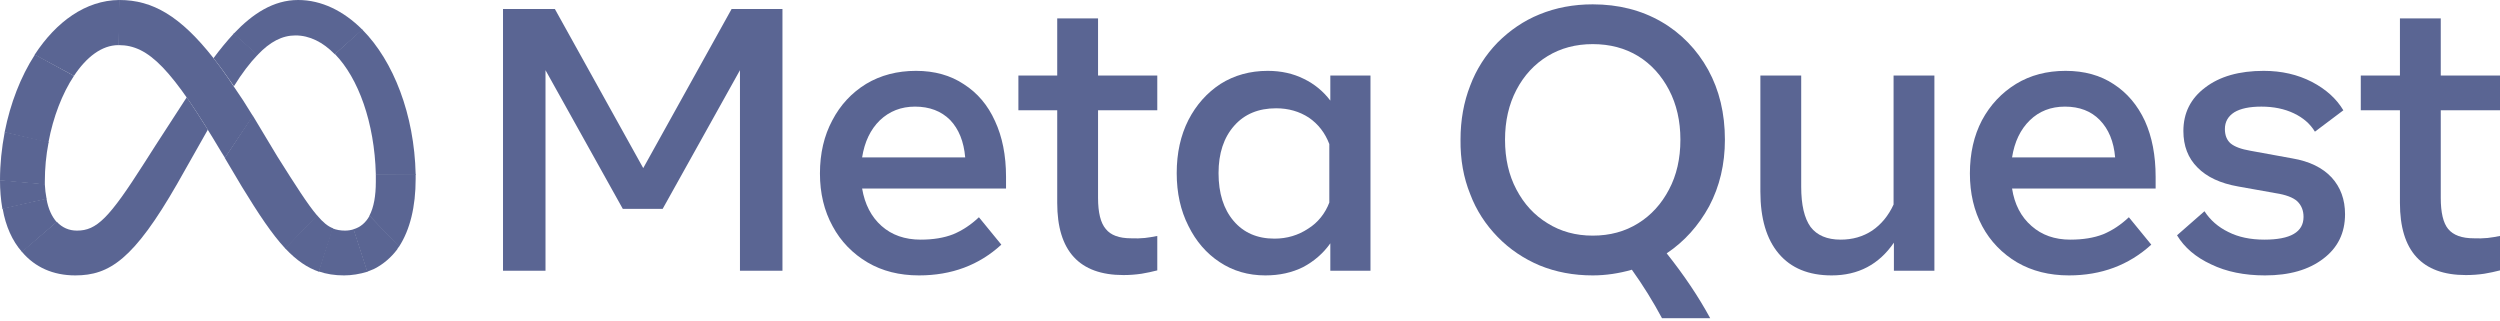
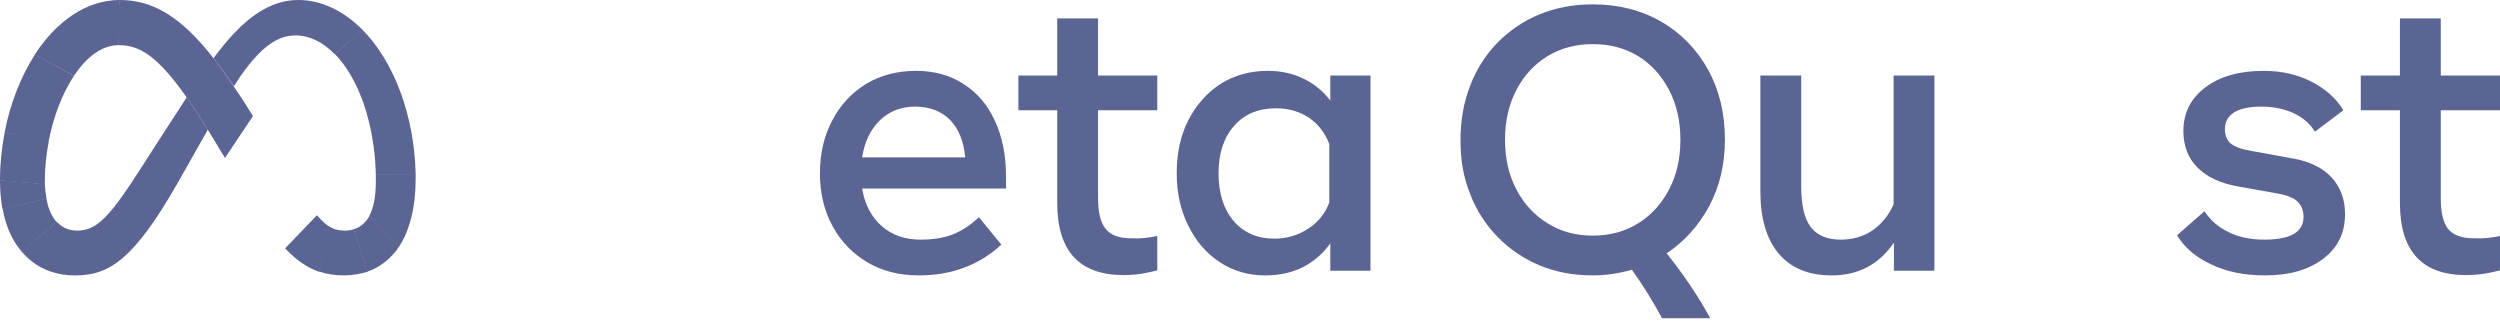
<svg xmlns="http://www.w3.org/2000/svg" width="187" height="24" viewBox="0 0 187 24" fill="none">
  <g clip-path="url(#clip0_4152_7856)">
-     <path d="M37.625 0.675H41.505L48.114 12.575L54.723 0.675H58.528V20.25H55.349V5.25L49.566 15.625H46.587L40.804 5.25V20.25H37.625V0.675Z" fill="#5A6593" />
    <path fill-rule="evenodd" clip-rule="evenodd" d="M68.742 20.6C67.273 20.6 65.988 20.275 64.887 19.625C63.785 18.975 62.884 18.05 62.283 16.925C61.649 15.775 61.332 14.458 61.332 12.975C61.332 11.475 61.641 10.15 62.258 9C62.859 7.85 63.702 6.942 64.787 6.275C65.871 5.625 67.115 5.3 68.517 5.3C69.902 5.3 71.095 5.633 72.096 6.3C73.114 6.95 73.891 7.867 74.424 9.05C74.975 10.233 75.251 11.625 75.251 13.225V14.1H64.486C64.686 15.283 65.171 16.217 65.938 16.9C66.706 17.583 67.682 17.925 68.867 17.925C69.802 17.925 70.611 17.792 71.295 17.525C71.98 17.242 72.622 16.817 73.223 16.25L74.9 18.3C73.231 19.833 71.178 20.6 68.742 20.6ZM71.07 8.975C70.403 8.308 69.526 7.975 68.442 7.975C67.407 7.975 66.531 8.317 65.813 9C65.112 9.683 64.67 10.608 64.486 11.775H72.197C72.096 10.592 71.721 9.658 71.07 8.975Z" fill="#5A6593" />
    <path d="M79.08 8.25H76.176V5.65H79.08V1.375H82.134V5.65H86.565V8.25H82.134V14.8C82.134 15.9 82.326 16.675 82.71 17.125C83.077 17.592 83.711 17.825 84.612 17.825C84.963 17.842 85.305 17.833 85.638 17.8C85.922 17.767 86.231 17.717 86.565 17.65V20.225C86.181 20.325 85.789 20.408 85.388 20.475C84.938 20.542 84.487 20.575 84.036 20.575C80.732 20.575 79.08 18.775 79.08 15.175V8.25Z" fill="#5A6593" />
    <path fill-rule="evenodd" clip-rule="evenodd" d="M102.512 20.25H99.508V18.2C98.982 18.95 98.281 19.55 97.48 19.975C96.646 20.392 95.703 20.6 94.651 20.6C93.366 20.6 92.223 20.267 91.222 19.6C90.237 18.95 89.461 18.05 88.894 16.9C88.31 15.75 88.018 14.433 88.018 12.95C88.018 11.45 88.31 10.125 88.894 8.975C89.478 7.842 90.279 6.942 91.297 6.275C92.332 5.625 93.508 5.3 94.827 5.3C95.828 5.3 96.729 5.5 97.53 5.9C98.306 6.275 98.982 6.825 99.508 7.525V5.65H102.512V20.25ZM99.433 10.775C99.116 9.942 98.607 9.283 97.906 8.8C97.188 8.333 96.37 8.1 95.453 8.1C94.134 8.1 93.091 8.533 92.323 9.4C91.539 10.283 91.147 11.467 91.147 12.95C91.147 14.45 91.522 15.642 92.273 16.525C93.024 17.408 94.042 17.85 95.327 17.85C96.262 17.85 97.105 17.6 97.856 17.1C98.582 16.65 99.132 15.95 99.433 15.15V10.775Z" fill="#5A6593" />
    <path fill-rule="evenodd" clip-rule="evenodd" d="M127.772 5.225C128.606 6.742 129.023 8.483 129.023 10.45C129.023 12.283 128.631 13.942 127.847 15.425C127.046 16.892 125.986 18.067 124.668 18.95C125.969 20.583 127.054 22.2 127.922 23.8H124.317C123.649 22.55 122.898 21.342 122.064 20.175C121.113 20.45 120.111 20.6 119.135 20.6C117.7 20.6 116.373 20.35 115.155 19.85C113.978 19.35 112.927 18.65 112.026 17.725C111.124 16.8 110.423 15.725 109.973 14.525C109.472 13.292 109.23 11.933 109.247 10.45C109.247 8.983 109.489 7.633 109.973 6.4C110.423 5.2 111.124 4.1 112.026 3.175C112.927 2.275 113.978 1.55 115.155 1.075C116.373 0.575 117.7 0.325 119.135 0.325C121.054 0.325 122.765 0.758 124.267 1.625C125.744 2.475 126.946 3.725 127.772 5.225ZM113.427 14.175C113.995 15.258 114.771 16.1 115.756 16.7C116.74 17.317 117.867 17.625 119.135 17.625C120.42 17.625 121.555 17.317 122.54 16.7C123.508 16.1 124.275 15.258 124.843 14.175C125.41 13.108 125.694 11.867 125.694 10.45C125.694 9.05 125.41 7.808 124.843 6.725C124.275 5.642 123.508 4.8 122.54 4.2C121.555 3.6 120.42 3.3 119.135 3.3C117.867 3.3 116.74 3.6 115.756 4.2C114.771 4.8 113.995 5.642 113.427 6.725C112.86 7.808 112.576 9.05 112.576 10.45C112.576 11.867 112.86 13.108 113.427 14.175Z" fill="#5A6593" />
    <path d="M144.693 20.25H141.664V18.15C140.546 19.783 138.994 20.6 137.008 20.6C135.289 20.6 133.971 20.058 133.053 18.975C132.135 17.892 131.676 16.342 131.676 14.325V5.65H134.73V13.975C134.73 15.325 134.964 16.325 135.431 16.975C135.915 17.608 136.666 17.925 137.684 17.925C138.568 17.925 139.353 17.7 140.037 17.25C140.721 16.783 141.255 16.133 141.639 15.3V5.65H144.693V20.25Z" fill="#5A6593" />
-     <path fill-rule="evenodd" clip-rule="evenodd" d="M154.758 20.6C153.289 20.6 151.996 20.275 150.877 19.625C149.776 18.975 148.875 18.05 148.274 16.925C147.656 15.775 147.348 14.458 147.348 12.975C147.348 11.475 147.648 10.15 148.249 9C148.866 7.85 149.718 6.942 150.802 6.275C151.87 5.625 153.105 5.3 154.507 5.3C155.909 5.3 157.111 5.633 158.112 6.3C159.113 6.95 159.889 7.867 160.44 9.05C160.974 10.233 161.241 11.625 161.241 13.225V14.1H150.502C150.685 15.283 151.169 16.217 151.954 16.9C152.722 17.583 153.689 17.925 154.858 17.925C155.809 17.925 156.627 17.792 157.311 17.525C157.995 17.242 158.638 16.817 159.239 16.25L160.916 18.3C159.23 19.833 157.177 20.6 154.758 20.6ZM157.061 8.975C156.41 8.308 155.542 7.975 154.457 7.975C153.406 7.975 152.53 8.317 151.829 9C151.128 9.683 150.685 10.608 150.502 11.775H158.212C158.112 10.592 157.728 9.658 157.061 8.975Z" fill="#5A6593" />
    <path d="M173.781 19.35C172.697 20.183 171.245 20.6 169.426 20.6C167.874 20.6 166.53 20.325 165.395 19.775C164.244 19.242 163.393 18.517 162.842 17.6L164.895 15.8C165.328 16.467 165.921 16.983 166.672 17.35C167.423 17.733 168.324 17.925 169.376 17.925C171.328 17.925 172.304 17.358 172.304 16.225C172.304 15.742 172.146 15.35 171.829 15.05C171.512 14.767 170.978 14.567 170.227 14.45L167.423 13.95C166.088 13.717 165.07 13.242 164.369 12.525C163.668 11.825 163.317 10.917 163.317 9.8C163.317 8.45 163.86 7.367 164.945 6.55C166.029 5.717 167.49 5.3 169.325 5.3C170.661 5.3 171.862 5.575 172.93 6.125C173.982 6.675 174.766 7.383 175.283 8.25L173.156 9.85C172.805 9.267 172.279 8.808 171.578 8.475C170.878 8.142 170.068 7.975 169.15 7.975C168.266 7.975 167.59 8.117 167.123 8.4C166.655 8.7 166.422 9.117 166.422 9.65C166.422 10.117 166.563 10.475 166.847 10.725C167.148 10.975 167.64 11.158 168.324 11.275L171.478 11.85C172.747 12.067 173.723 12.542 174.407 13.275C175.075 14.008 175.409 14.925 175.409 16.025C175.409 17.425 174.866 18.533 173.781 19.35Z" fill="#5A6593" />
    <path d="M179.515 8.25H176.586V5.65H179.515V1.375H182.569V5.65H187V8.25H182.569V14.8C182.569 15.9 182.753 16.675 183.12 17.125C183.504 17.592 184.146 17.825 185.047 17.825C185.381 17.842 185.723 17.833 186.074 17.8C186.357 17.767 186.666 17.717 187 17.65V20.225C186.616 20.325 186.224 20.408 185.823 20.475C185.373 20.542 184.914 20.575 184.446 20.575C181.159 20.575 179.515 18.775 179.515 15.175V8.25Z" fill="#5A6593" />
    <path d="M15.971 4.35C16.455 4.967 16.956 5.667 17.473 6.45C17.94 7.117 18.416 7.85 18.9 8.65L18.925 8.675L16.822 11.825V11.8L16.572 11.4C12.842 5.125 11.114 3.375 8.886 3.375C8.886 3.375 8.878 3.375 8.861 3.375L8.911 0C8.911 0 8.92 0 8.936 0C11.415 0 13.492 1.2 15.971 4.35Z" fill="#5A6593" />
-     <path d="M8.937 0L8.887 3.375C8.887 3.375 8.879 3.375 8.862 3.375C7.61 3.375 6.459 4.275 5.532 5.675L2.604 4.1C2.604 4.1 2.604 4.092 2.604 4.075C4.206 1.625 6.409 0.025 8.912 0C8.912 0 8.92 0 8.937 0Z" fill="#5A6593" />
+     <path d="M8.937 0L8.887 3.375C7.61 3.375 6.459 4.275 5.532 5.675L2.604 4.1C2.604 4.1 2.604 4.092 2.604 4.075C4.206 1.625 6.409 0.025 8.912 0C8.912 0 8.92 0 8.937 0Z" fill="#5A6593" />
    <path d="M5.532 5.675C4.655 7 3.979 8.75 3.629 10.625C3.629 10.642 3.629 10.658 3.629 10.675L0.35 9.9C0.35 9.883 0.35 9.875 0.35 9.875C0.775 7.725 1.551 5.725 2.603 4.1C2.603 4.1 2.603 4.092 2.603 4.075L5.532 5.675Z" fill="#5A6593" />
    <path d="M3.63 10.675C3.446 11.625 3.354 12.592 3.354 13.575C3.354 13.642 3.354 13.708 3.354 13.775C3.354 13.792 3.354 13.8 3.354 13.8L0 13.5C0 13.5 0 13.492 0 13.475C0 12.275 0.125 11.075 0.35 9.9C0.35 9.883 0.35 9.875 0.35 9.875L3.63 10.625C3.63 10.642 3.63 10.658 3.63 10.675Z" fill="#5A6593" />
    <path d="M3.48 14.875L0.2 15.625C0.184 15.625 0.175 15.617 0.175 15.6C0.058 14.917 0 14.217 0 13.5C0 13.5 0 13.492 0 13.475L3.354 13.775C3.354 13.792 3.354 13.8 3.354 13.8C3.371 14.15 3.413 14.5 3.48 14.85C3.48 14.867 3.48 14.875 3.48 14.875Z" fill="#5A6593" />
    <path d="M4.256 16.6L1.653 18.85C1.636 18.85 1.628 18.842 1.628 18.825C0.927 18.025 0.426 16.925 0.201 15.625C0.184 15.625 0.176 15.617 0.176 15.6L3.48 14.85C3.48 14.867 3.48 14.875 3.48 14.875C3.605 15.625 3.881 16.2 4.231 16.6C4.248 16.6 4.256 16.6 4.256 16.6Z" fill="#5A6593" />
    <path d="M15.546 9.7C14.619 11.35 13.268 13.725 13.268 13.725C10.013 19.4 8.186 20.6 5.632 20.6C3.955 20.6 2.603 19.975 1.652 18.85C1.635 18.85 1.627 18.842 1.627 18.825L4.23 16.6C4.247 16.6 4.255 16.6 4.255 16.6C4.656 17.025 5.157 17.25 5.757 17.25C7.234 17.25 8.161 16.325 10.789 12.2C10.789 12.2 11.991 10.3 13.969 7.275C14.444 7.975 14.97 8.775 15.546 9.7Z" fill="#5A6593" />
    <path d="M19.275 4.1C19.275 4.1 19.267 4.108 19.25 4.125C18.699 4.7 18.099 5.475 17.498 6.45C16.964 5.667 16.455 4.967 15.971 4.35C16.438 3.717 16.939 3.108 17.473 2.525C17.473 2.525 17.481 2.517 17.498 2.5L19.275 4.1Z" fill="#5A6593" />
    <path d="M27.11 2.225L25.058 4.05C25.041 4.05 25.033 4.05 25.033 4.05C24.157 3.15 23.155 2.65 22.104 2.65C21.102 2.65 20.201 3.125 19.275 4.1C19.275 4.1 19.267 4.108 19.25 4.125L17.473 2.525C17.473 2.525 17.481 2.517 17.498 2.5C18.9 1.025 20.452 0 22.304 0C24.056 0 25.709 0.825 27.085 2.2C27.102 2.217 27.11 2.225 27.11 2.225Z" fill="#5A6593" />
    <path d="M31.091 13.075L28.112 13.05C28.112 13.05 28.112 13.042 28.112 13.025C28.012 9.175 26.811 5.85 25.058 4.05C25.041 4.05 25.033 4.05 25.033 4.05L27.086 2.2C27.103 2.217 27.111 2.225 27.111 2.225C29.439 4.575 30.991 8.575 31.091 13.025C31.091 13.042 31.091 13.058 31.091 13.075Z" fill="#5A6593" />
    <path d="M31.091 13.375C31.091 15.475 30.666 17.175 29.865 18.425C29.848 18.425 29.84 18.433 29.84 18.45L27.637 16.15C27.637 16.133 27.637 16.125 27.637 16.125C27.962 15.5 28.112 14.65 28.112 13.6C28.112 13.417 28.112 13.233 28.112 13.05C28.112 13.05 28.112 13.042 28.112 13.025H31.091C31.091 13.042 31.091 13.058 31.091 13.075C31.091 13.175 31.091 13.275 31.091 13.375Z" fill="#5A6593" />
    <path d="M29.865 18.425C29.848 18.425 29.84 18.433 29.84 18.45C29.823 18.467 29.807 18.492 29.79 18.525C29.757 18.558 29.732 18.6 29.715 18.65C29.264 19.25 28.689 19.75 28.013 20.1C27.996 20.1 27.979 20.108 27.963 20.125C27.913 20.142 27.871 20.158 27.837 20.175C27.721 20.225 27.595 20.275 27.462 20.325L26.436 17.15C26.961 17 27.362 16.65 27.637 16.15C27.637 16.133 27.637 16.125 27.637 16.125L29.865 18.425Z" fill="#5A6593" />
    <path d="M26.46 17.15L27.487 20.325C26.911 20.5 26.31 20.6 25.735 20.6C25.034 20.6 24.408 20.5 23.832 20.3L24.858 17.075C25.159 17.2 25.484 17.25 25.81 17.25C26.027 17.25 26.244 17.217 26.46 17.15Z" fill="#5A6593" />
    <path d="M24.908 17.075L23.857 20.325C22.98 20.025 22.179 19.475 21.353 18.6C21.353 18.583 21.345 18.575 21.328 18.575L23.706 16.1C23.723 16.117 23.731 16.125 23.731 16.125C24.157 16.625 24.507 16.925 24.908 17.075Z" fill="#5A6593" />
-     <path d="M23.732 16.125L21.353 18.6C21.353 18.583 21.345 18.575 21.328 18.575C20.352 17.525 19.351 16.025 18.099 13.975L16.822 11.825V11.8L18.9 8.65L18.925 8.675L20.727 11.675C22.129 13.9 23.006 15.275 23.706 16.1C23.723 16.117 23.732 16.125 23.732 16.125Z" fill="#5A6593" />
  </g>
  <defs>
    <clipPath id="clip0_4152_7856">
      <rect width="187" height="24" fill="white" />
    </clipPath>
  </defs>
</svg>